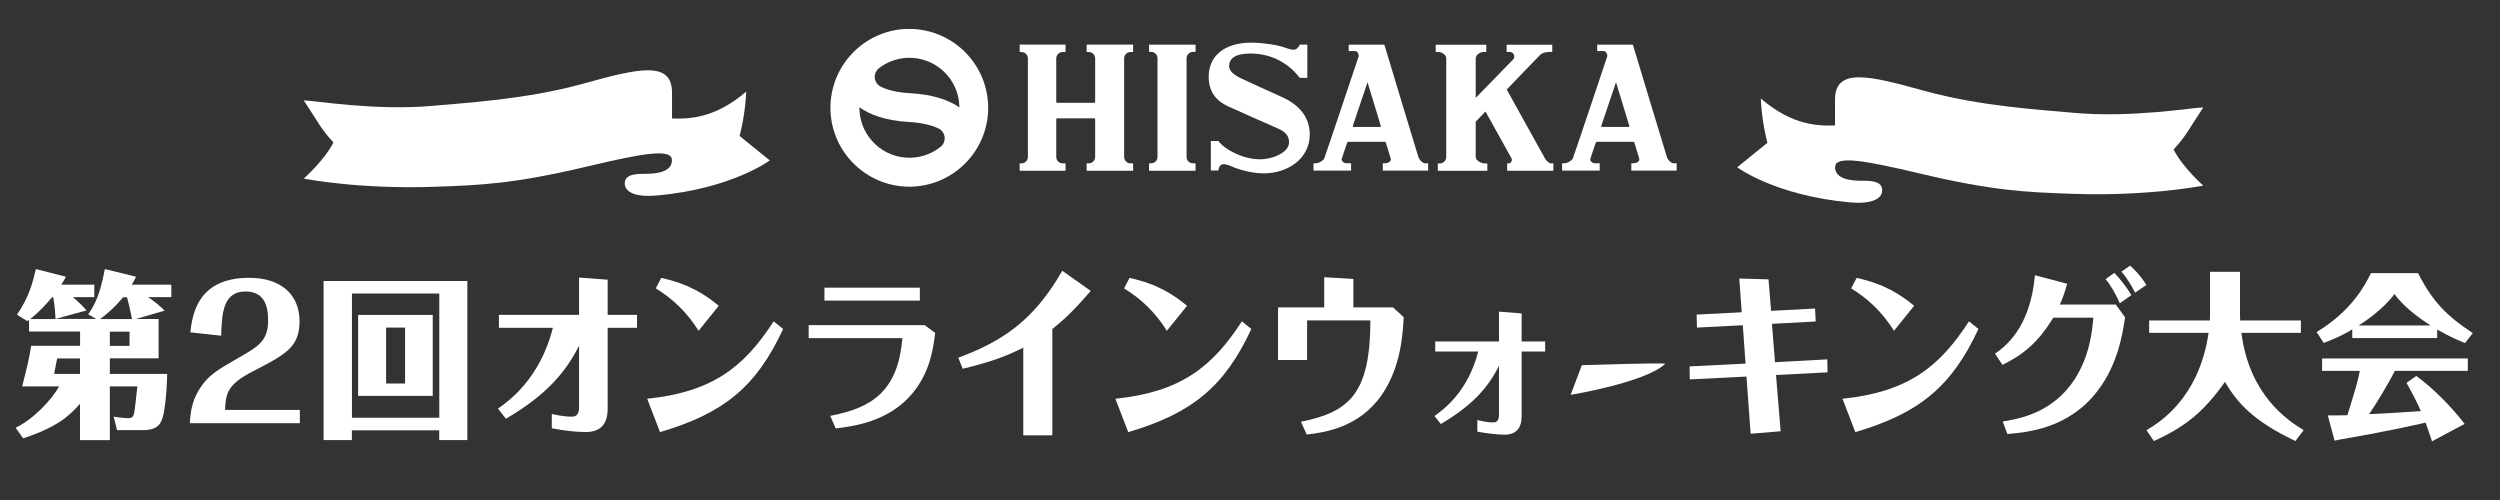
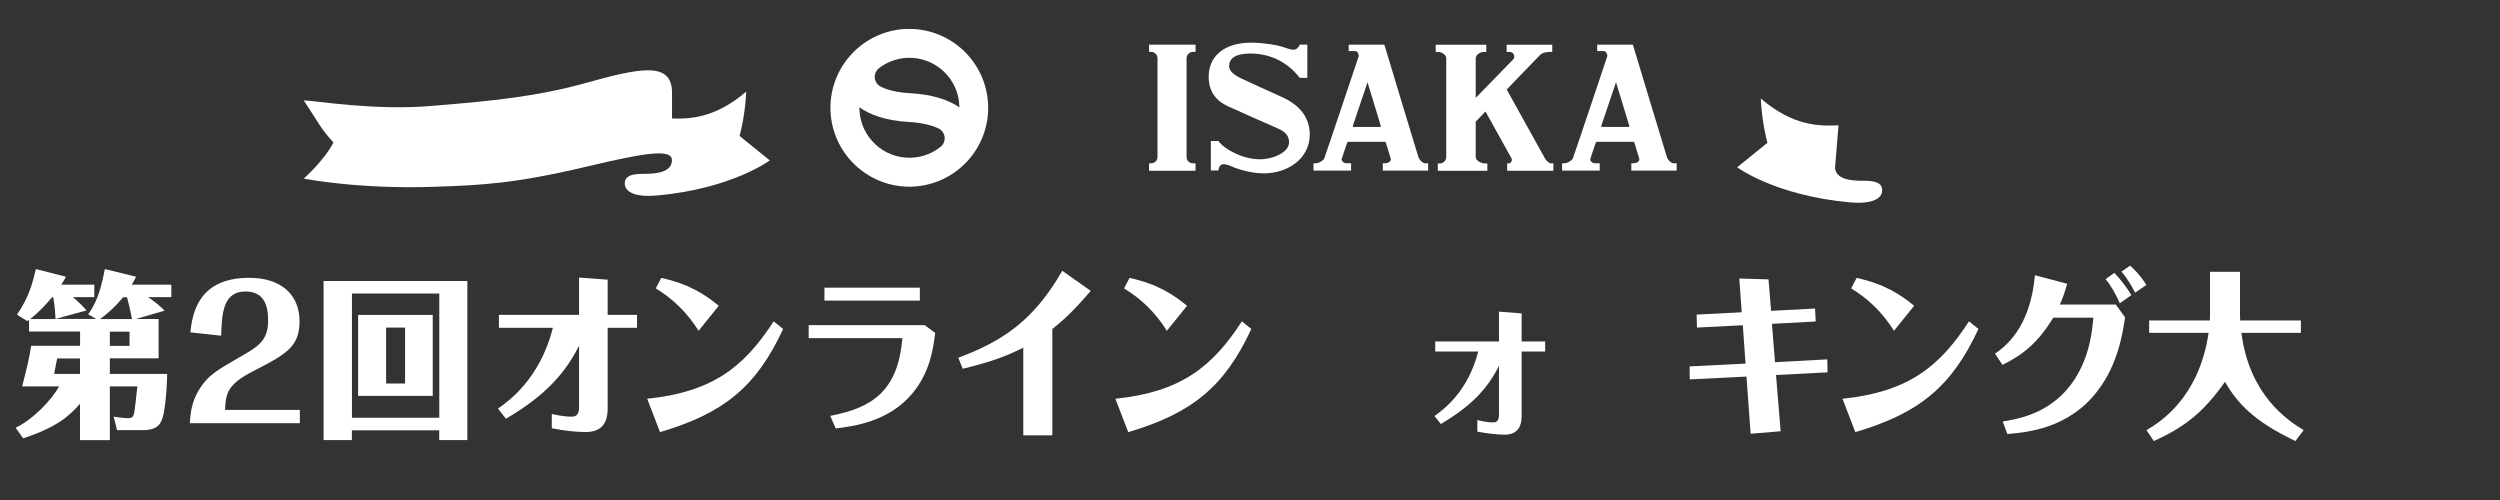
<svg xmlns="http://www.w3.org/2000/svg" id="_レイヤー_2" data-name="レイヤー 2" viewBox="0 0 320 64">
  <rect x="0" y="0" width="320" height="64" fill="#333333" stroke="none" />
  <defs>
    <style>
      .cls-1 {
        fill: none;
      }

      .cls-1, .cls-2 {
        stroke-width: 0px;
      }

      .cls-2 {
        fill: #fff;
      }
    </style>
  </defs>
  <g id="_レイヤー_1-2" data-name="レイヤー 1">
    <g>
      <g>
        <path class="cls-2" d="M116.06,3.7c-5.56.19-9.94,4.86-9.76,10.43.19,5.56,4.86,9.94,10.43,9.76,5.56-.19,9.94-4.86,9.75-10.43-.19-5.56-4.86-9.94-10.43-9.75ZM122.8,13.58c0,.05,0,.11,0,.16-1.31-.9-3.29-1.64-6.3-1.81-1.79-.1-2.98-.44-3.77-.84h0c-.12-.06-.23-.14-.33-.23-.26-.24-.43-.59-.44-.97-.01-.39.13-.74.38-1.01.05-.05.09-.09.14-.13h0c1.03-.8,2.31-1.3,3.71-1.35,3.53-.12,6.5,2.66,6.61,6.19ZM110,14c0-.09,0-.18,0-.27,1.31.93,3.29,1.7,6.3,1.88,1.79.1,3.02.44,3.85.84.12.06.23.14.33.23.26.24.43.59.44.98.01.39-.13.74-.38,1-.04.05-.09.09-.14.13h0c-1.04.83-2.35,1.35-3.78,1.4-3.53.12-6.5-2.66-6.61-6.19Z" />
        <g>
-           <path class="cls-2" d="M135.2,20.09v-4.81c0-.08.06-.13.13-.13h4.72c.07,0,.13.06.13.13v4.81c0,.45-.37.82-.82.82h-.27v.94h5.95v-.94h-.33c-.45,0-.82-.37-.82-.82V7.48c0-.45.36-.82.82-.82h.33v-.95h-5.95v.95h.27c.45,0,.82.37.82.82v5.55c0,.07-.06.13-.13.13h-4.72c-.07,0-.13-.06-.13-.13v-5.55c0-.45.37-.82.82-.82h.37v-.95h-5.87v.95h.23c.45,0,.82.37.82.82v12.61c0,.45-.37.82-.82.82h-.23v.94h5.87v-.94h-.37c-.45,0-.82-.37-.82-.82Z" />
          <path class="cls-2" d="M148.16,20.09c0,.45-.37.82-.82.82h-.26v.94h5.95v-.94h-.33c-.45,0-.82-.37-.82-.82V7.46c0-.45.37-.82.82-.82h.33v-.92h-5.95v.92h.26c.45,0,.82.37.82.82v12.63Z" />
          <path class="cls-2" d="M166.38,9.97h.96v-4.26h-.96c-.21.46-.52.66-.82.66s-1.11-.27-1.54-.42c-.5-.16-2.28-.49-3.85-.49-3.49,0-5.46,1.74-5.46,4.37s1.85,3.47,2.53,3.8c.68.33,5.31,2.37,6.29,2.8.83.36,1.47.81,1.47,1.79,0,1.29-2.07,2.17-3.74,2.17-2.07,0-4.45-1.19-5.31-2.34h-.96v3.77h.96c.07-.38.2-.8.63-.8s.8.16,1.06.28c.34.16,2.23.89,4.1.89,3.19,0,5.91-1.95,5.91-4.98s-2.53-4.33-3.61-4.81c-1.52-.67-4.26-1.94-5.13-2.35-1.14-.53-1.58-1.03-1.58-1.61,0-.88.69-1.59,2.71-1.59,2.24,0,4.58.86,6.34,3.12Z" />
          <path class="cls-2" d="M182.46,20.91c-.36,0-.76-.41-.91-.82-.11-.31-4.35-14.37-4.35-14.37h-4.57v.82h.88c.26,0,.47.5.39.7-.08.21-4.27,12.77-4.4,13.05-.13.29-.77.61-1,.61h-.37v.94h4.81v-.94h-.61c-.34,0-.69-.33-.58-.61.03-.08.68-2.01.68-2.01.02-.07.1-.13.18-.13h4.62c.07,0,.15.06.17.13,0,0,.59,1.94.61,2.01.1.34-.29.61-.78.61h-.23v.94h5.8v-.94h-.33ZM176.65,16.25h-3.4c-.08,0-.12-.06-.09-.13l1.88-5.59s1.69,5.51,1.7,5.59c.01.07-.02.13-.09.13Z" />
          <path class="cls-2" d="M214.27,20.91c-.36,0-.77-.41-.91-.82-.11-.31-4.35-14.37-4.35-14.37h-4.57v.82h.89c.26,0,.47.5.39.7-.08.21-4.27,12.77-4.4,13.05-.13.29-.77.61-1,.61h-.37v.94h4.81v-.94h-.61c-.34,0-.69-.33-.58-.61.03-.08.68-2.01.68-2.01.02-.07.1-.13.18-.13h4.61c.08,0,.15.06.17.13,0,0,.59,1.94.61,2.01.1.34-.29.61-.78.61h-.23v.94h5.8v-.94h-.33ZM208.45,16.25h-3.4c-.07,0-.11-.06-.09-.13l1.89-5.59s1.69,5.51,1.7,5.59c.01.07-.02.13-.1.13Z" />
          <path class="cls-2" d="M198.52,20.91c-.22,0-.59-.3-.79-.68-.18-.34-3.93-7.07-4.87-8.77,2.03-2.1,4.05-4.2,4.21-4.37.34-.35.81-.44,1.29-.44h.33v-.92h-5.84v.92h.4c.52,0,.75.63.45.94-.27.28-3.81,3.91-4.81,4.94v-5.06c0-.45.57-.82,1.02-.82h.33v-.92h-6.47v.92h.33c.45,0,1.02.36,1.02.81v12.64c0,.45-.37.82-.82.82h-.26v.94h6.34v-.94h-.33c-.45,0-1.16-.37-1.16-.82v-4.53c.26-.27.71-.73,1.25-1.3.72,1.3,3.24,5.83,3.35,6.03.12.23-.12.61-.3.61h-.27v.94h5.91v-.94h-.33Z" />
        </g>
      </g>
      <rect class="cls-1" x="102.61" width="115.68" height="27.58" />
    </g>
    <g>
      <g>
        <path class="cls-2" d="M70.62,52.99c.53.11,1.51.34,2.54.34.27,0,.96,0,.96-1.14v-7.95c-1.64,3.27-4.05,6.25-9.36,9.36l-1.02-1.3c1.31-.91,5.38-3.79,7.03-10.34h-6.91v-1.66h10.26v-4.77l3.66.27v4.5h3.76v1.66h-3.76v10.34c0,2.09-1,3-2.82,3-.92,0-2.45-.11-4.33-.48v-1.84Z" />
        <path class="cls-2" d="M82.84,51.04c8.36-.86,12.41-4.07,16.19-9.91l1.21.98c-3.43,7.41-7.63,10.81-15.76,13.2l-1.64-4.27ZM89.42,42.34c-1.49-2.36-3.23-4.04-5.48-5.43l.7-1.34c3.58.79,5.58,2.11,7.36,3.57l-2.58,3.2Z" />
        <path class="cls-2" d="M118.35,41.61l1.35,1c-.22,1.86-.61,4.98-2.92,7.75-3.05,3.66-7.61,4.2-9.81,4.48l-.7-1.61c5.52-1.05,8.67-3.29,9.24-9.95h-12v-1.66h14.84ZM117.74,36.82v1.66h-12.21v-1.66h12.21Z" />
        <path class="cls-2" d="M130.98,55.72v-11.22c-2.15,1.07-3.93,1.77-7.75,2.7l-.57-1.41c5.75-2.14,9.71-4.84,13.31-11.13l3.64,2.57c-2.41,2.84-3.72,3.91-4.91,4.88v13.61h-3.72Z" />
        <path class="cls-2" d="M142.77,51.04c8.36-.86,12.41-4.07,16.19-9.91l1.21.98c-3.44,7.41-7.63,10.81-15.76,13.2l-1.64-4.27ZM149.36,42.34c-1.49-2.36-3.23-4.04-5.48-5.43l.7-1.34c3.58.79,5.58,2.11,7.36,3.57l-2.58,3.2Z" />
-         <path class="cls-2" d="M169.51,35.48l3.72.23v3.64h5.09l1.35,1.25c-.1,2.02-.33,6.34-2.78,9.91-2.92,4.25-7.38,4.84-9.63,5.11l-.74-1.64c6.34-1.25,8.87-3.77,8.89-12.97h-8.1v5.07h-3.72v-6.73h5.91v-3.86Z" />
        <path class="cls-2" d="M189.11,53.77c.29.07,1.19.3,2,.3.2,0,.76,0,.76-.93v-6.32c-1.39,2.79-3.37,5.04-7.44,7.45l-.82-1.02c1.1-.79,4.27-3.04,5.6-8.25h-5.5v-1.29h8.16v-3.82l2.9.23v3.59h3.01v1.29h-3.01v8.25c0,1.57-.72,2.39-2.21,2.39-.72,0-2.13-.14-3.46-.39v-1.48Z" />
        <path class="cls-2" d="M226.69,39.79l5.64-.3.08,1.66-5.6.3.39,4.91,6.69-.36.04,1.66-6.6.34.59,7.2-3.84.32-.53-7.32-7.26.36-.02-1.66,7.16-.36-.35-4.91-5.87.3-.04-1.66,5.77-.3-.31-4.32,3.74.11.33,4.02Z" />
        <path class="cls-2" d="M235.84,51.04c8.36-.86,12.41-4.07,16.19-9.91l1.21.98c-3.44,7.41-7.63,10.81-15.76,13.2l-1.64-4.27ZM242.43,42.34c-1.49-2.36-3.23-4.04-5.48-5.43l.7-1.34c3.58.79,5.58,2.11,7.36,3.57l-2.58,3.2Z" />
        <path class="cls-2" d="M256.34,53.95c2.15-.34,6.42-1.11,9.2-5.38,1.96-3.02,2.27-6.27,2.41-7.91h-5.13c-2.04,3.34-3.95,4.77-6.5,6.04l-.96-1.43c1.19-.84,4.5-3.16,5.11-10.04l4.13,1.09c-.37,1.32-.65,2-.94,2.66h7.16l1.19,1.64c-.31,2.07-.92,6.02-3.52,9.41-3.7,4.86-9.08,5.32-11.55,5.52l-.59-1.59ZM271.33,38.82c-.47-1.14-1.27-2.48-1.82-3.09l1.12-.8c.76.77,1.51,1.75,2.19,2.84l-1.49,1.05ZM273.29,37.45c-.37-.73-1.02-1.86-1.74-2.68l1.1-.77c.39.34,1.27,1.16,2.09,2.48l-1.45.98Z" />
        <path class="cls-2" d="M282.9,34.79h3.82v5.5c0,.32.02.52.02.73h7.77v1.59h-7.61c1,7.88,5.83,11.16,7.97,12.45l-1.06,1.39c-5.44-2.59-7.42-4.88-9.02-7.57-2.7,3.84-5.13,5.79-9.1,7.57l-.94-1.39c1.66-.98,6.71-4.07,7.95-12.45h-7.61v-1.59h7.77c0-.2.02-.27.02-.64v-5.59Z" />
-         <path class="cls-2" d="M311.97,43.27h-10.88v-1.11c-.61.39-1.82,1.07-3.66,1.73l-.9-1.39c4.46-2.7,6.18-5.95,6.95-7.54h6.03c1.86,3.66,3.7,5.5,7.01,7.68l-1,1.27c-.8-.32-1.98-.82-3.56-1.73v1.09ZM309.29,48.13c2.13,1.52,4.62,4.07,6.18,6.13l-4.17,2.23c-.39-1.18-.47-1.39-.82-2.39-2.06.45-5.17,1.16-10.86,2.14-.27.05-.59.11-.8.16l-.86-3.23c.84,0,1.68,0,2.51-.02,1.23-4.02,1.25-4.07,1.59-5.68h-4.83v-1.59h18.65v1.59h-9.34c-.82,1.64-2.47,4.34-3.29,5.54,3.03-.16,3.37-.16,6.62-.39-.51-1.18-1.15-2.41-1.84-3.61l1.25-.89ZM311.11,41.66c-2.98-1.93-4.07-3.29-4.62-4.02-1.51,2.04-3.97,3.64-4.58,4.02h9.2Z" />
      </g>
-       <path class="cls-2" d="M202.48,46.74l-1.44,3.8s9.61-1.58,12.1-3.97c.18-.18-10.66.17-10.66.17Z" />
    </g>
    <g>
      <path class="cls-2" d="M14.06,47.86h7.34c-.02.77-.08,3.11-.43,4.95-.27,1.36-.67,2.25-2.7,2.25h-3.29l-.43-1.73c.92.16,1.74.2,1.82.2.53,0,.7-.18.8-.66.1-.48.29-2.27.41-3.41h-3.52v6.88h-3.82v-4.66c-1.45,1.66-3.07,3.04-7.28,4.43l-.96-1.36c2.23-1.05,4.66-3.61,5.56-5.29H2.84c.76-3.04.88-3.54,1.15-5.2h6.26v-1.82H3.72v-1.5c-.06.05-.14.11-.23.16l-1.31-.82c1.55-2.29,2-4.07,2.41-5.84l3.84.98c-.04.14-.47.84-.59,1.02h4.23v1.59h-2.74c.9.77,1.35,1.25,1.76,1.7l-3.97,1.09h5.19l-1.02-.59c.78-1.11,1.51-2.43,2.13-5.79l3.99.98c-.06.2-.43.82-.55,1.02h5.07v1.59h-2.96c1.06.77,1.23.89,2.11,1.73l-3.68,1.07h2.9v5.04h-6.24v1.98ZM7.11,40.84c-.04-.68-.08-1.61-.29-2.79h-.16c-.7.84-1.62,1.86-2.8,2.79h3.25ZM10.24,45.88h-2.92c-.08.36-.12.52-.39,1.98h3.31v-1.98ZM16.89,40.84c-.14-.82-.45-2.16-.63-2.79h-.51c-.2.25-1.21,1.52-2.94,2.79h4.09ZM14.06,44.27h2.52v-1.82h-2.52v1.82Z" />
      <path class="cls-2" d="M24.29,54.17c.1-1.32.23-2.64,1.1-4.14,1.15-1.93,2.25-2.57,5.17-4.25,2.52-1.43,3.76-2.16,3.76-4.77,0-2.39-.84-3.7-2.92-3.7-2.9,0-3.01,2.95-3.09,5.66l-3.95-.43c.27-2.2.86-6.98,7.54-6.98,3.99,0,6.44,2.07,6.44,5.57,0,3.32-1.8,4.25-5.99,6.41-3.17,1.64-3.46,2.73-3.54,4.93h9.57v1.7h-14.11Z" />
      <path class="cls-2" d="M45.04,55.08v1.25h-3.62v-20.36h18.4v20.36h-3.6v-1.25h-11.18ZM56.23,53.47v-15.9h-11.18v15.9h11.18ZM55.39,40.31v10.36h-9.55v-10.36h9.55ZM49.42,41.93v7.16h2.43v-7.16h-2.43Z" />
    </g>
    <rect class="cls-1" y="0" width="320" height="64" />
    <g>
      <g>
        <path class="cls-2" d="M238.3,23.14c-1.29,0-3.41-.18-3.41-1.74l.44-5.36c-2.55.12-5.86.07-9.95-3.43.16,3.26.85,5.67.85,5.67l-3.87,3.13s4.81,3.61,14.39,4.49c2.69.25,4.17-.38,4.17-1.54s-1.34-1.23-2.63-1.23Z" />
-         <path class="cls-2" d="M265.33,24.81c-5.94-.21-10.16-.36-19.63-2.61-6.97-1.65-10.82-2.36-10.82-.8v-8.64c0-4.19,4.47-3.06,11.37-1.15,7.37,2.04,15.34,2.47,19.07,2.82,7.5.7,15.44-.68,16.7-.68-1.84,2.76-2.15,3.6-3.8,5.38,1.12,2.25,3.8,4.63,3.8,4.63,0,0-7.01,1.39-16.7,1.05Z" />
      </g>
      <g>
        <path class="cls-2" d="M94.67,17.39s.69-2.41.85-5.67c-4.09,3.5-7.4,3.55-9.95,3.43l.44,5.36c0,1.56-2.11,1.74-3.41,1.74s-2.63.07-2.63,1.23,1.48,1.79,4.17,1.54c9.58-.88,14.39-4.49,14.39-4.49l-3.87-3.13Z" />
        <path class="cls-2" d="M55.57,23.91c5.94-.21,10.16-.36,19.63-2.61,6.97-1.65,10.82-2.36,10.82-.8v-8.64c0-4.19-4.47-3.06-11.37-1.15-7.37,2.04-15.34,2.47-19.07,2.82-7.5.7-15.44-.68-16.7-.68,1.84,2.76,2.15,3.6,3.8,5.38-1.12,2.25-3.8,4.63-3.8,4.63,0,0,7.01,1.39,16.7,1.05Z" />
      </g>
    </g>
  </g>
</svg>